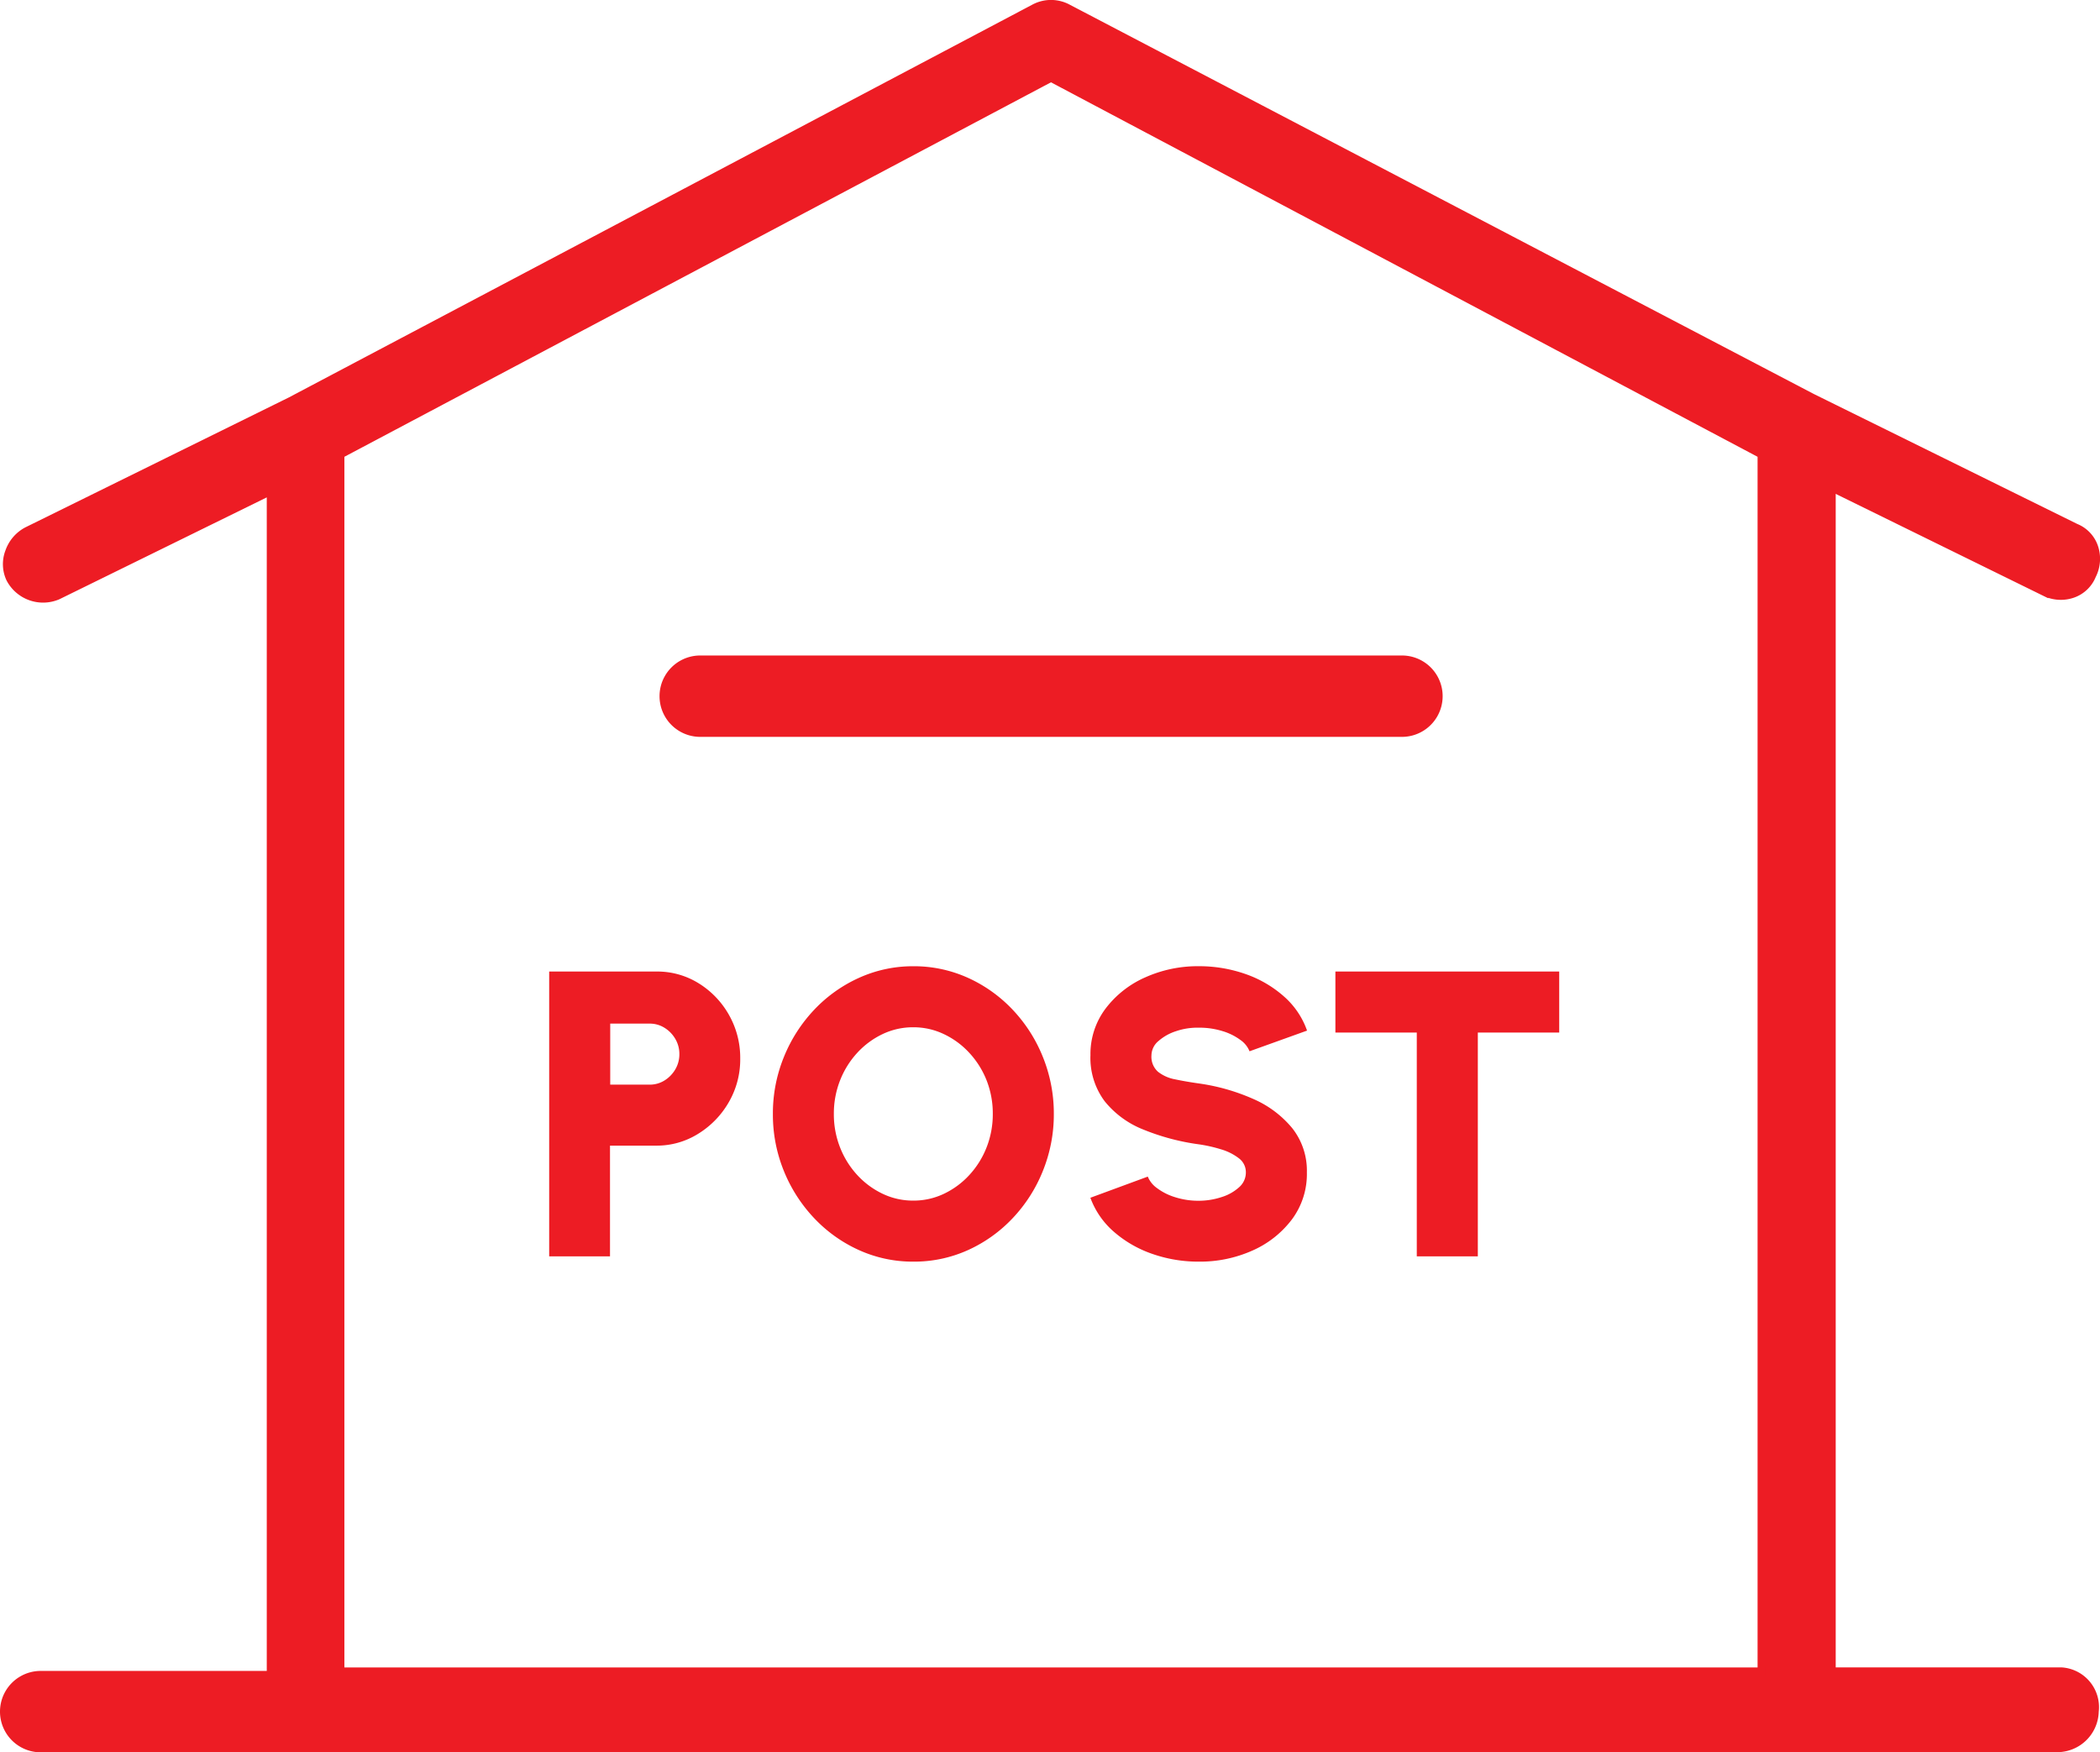
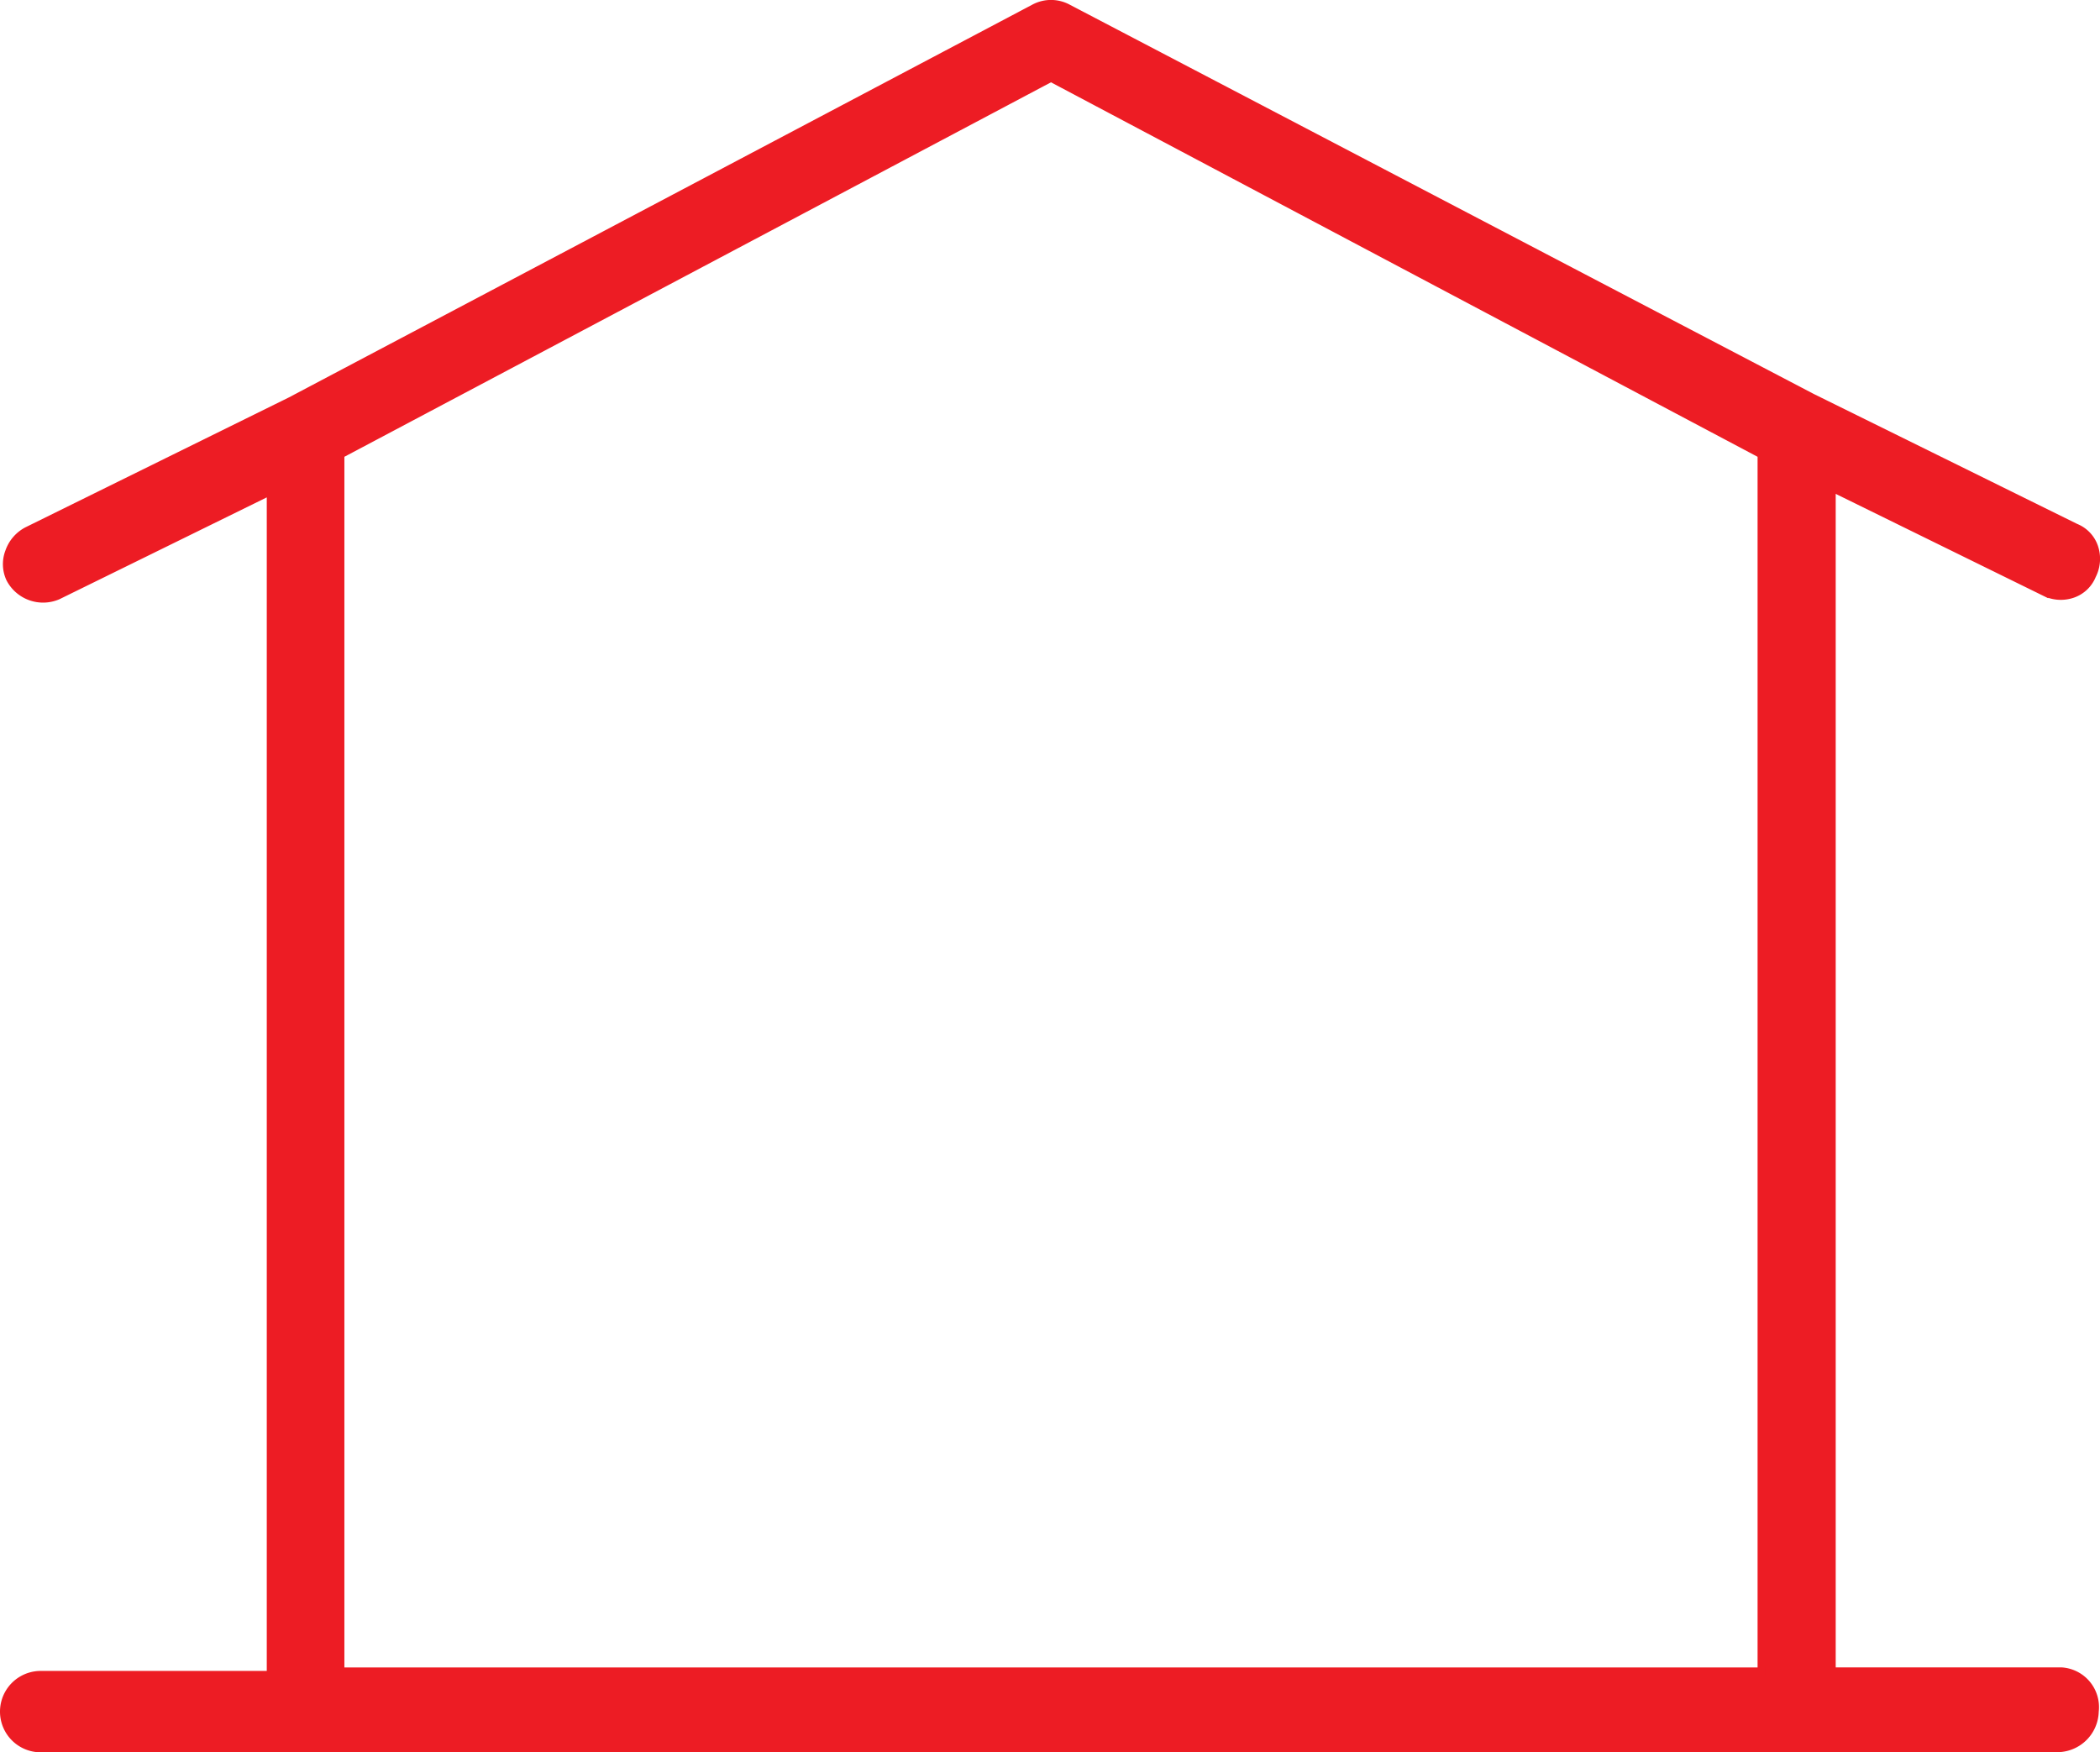
<svg xmlns="http://www.w3.org/2000/svg" width="56.765" height="47.369" viewBox="0 0 56.765 47.369">
  <g id="amenity-singpost" transform="translate(-57.614 -965.035)">
-     <path id="Path_24645" data-name="Path 24645" d="M-13.541,0V-7.7h2.9a2.118,2.118,0,0,1,1.147.322,2.367,2.367,0,0,1,.817.858,2.349,2.349,0,0,1,.3,1.174,2.306,2.306,0,0,1-.311,1.182,2.411,2.411,0,0,1-.828.852,2.107,2.107,0,0,1-1.127.319h-1.254V0Zm1.65-4.642h1.067a.746.746,0,0,0,.4-.113.861.861,0,0,0,.292-.3.8.8,0,0,0,.11-.412.8.8,0,0,0-.11-.412.861.861,0,0,0-.292-.3.746.746,0,0,0-.4-.113h-1.067ZM-3.7.143A3.524,3.524,0,0,1-5.165-.168a3.83,3.83,0,0,1-1.21-.861A4.08,4.08,0,0,1-7.194-2.3a4.036,4.036,0,0,1-.3-1.548,4.036,4.036,0,0,1,.3-1.548,4.08,4.08,0,0,1,.819-1.273,3.83,3.83,0,0,1,1.21-.861A3.524,3.524,0,0,1-3.7-7.843a3.537,3.537,0,0,1,1.474.311,3.83,3.83,0,0,1,1.21.861A4.041,4.041,0,0,1-.2-5.4,4.069,4.069,0,0,1,.1-3.85,4.069,4.069,0,0,1-.2-2.3a4.041,4.041,0,0,1-.817,1.273,3.83,3.83,0,0,1-1.21.861A3.537,3.537,0,0,1-3.7.143Zm0-1.65a1.9,1.9,0,0,0,.828-.184A2.224,2.224,0,0,0-2.183-2.2a2.379,2.379,0,0,0,.465-.745,2.442,2.442,0,0,0,.168-.908,2.442,2.442,0,0,0-.168-.907A2.379,2.379,0,0,0-2.183-5.5a2.224,2.224,0,0,0-.685-.506A1.9,1.9,0,0,0-3.7-6.193a1.9,1.9,0,0,0-.828.184,2.224,2.224,0,0,0-.685.506,2.379,2.379,0,0,0-.465.745,2.442,2.442,0,0,0-.168.907,2.442,2.442,0,0,0,.168.908,2.379,2.379,0,0,0,.465.745,2.224,2.224,0,0,0,.685.506A1.9,1.9,0,0,0-3.7-1.507ZM4.015.143A3.762,3.762,0,0,1,2.772-.063,3.127,3.127,0,0,1,1.732-.657a2.234,2.234,0,0,1-.644-.927L2.64-2.156a.7.7,0,0,0,.245.308,1.578,1.578,0,0,0,.481.245,2.062,2.062,0,0,0,.649.1,1.97,1.97,0,0,0,.622-.1,1.253,1.253,0,0,0,.473-.267.528.528,0,0,0,.181-.4.469.469,0,0,0-.19-.382,1.459,1.459,0,0,0-.484-.242,3.922,3.922,0,0,0-.6-.135,6.149,6.149,0,0,1-1.5-.4,2.534,2.534,0,0,1-1.045-.767,1.959,1.959,0,0,1-.382-1.243A2.043,2.043,0,0,1,1.5-6.7a2.716,2.716,0,0,1,1.075-.844,3.46,3.46,0,0,1,1.444-.3,3.787,3.787,0,0,1,1.246.206,3.1,3.1,0,0,1,1.042.6,2.2,2.2,0,0,1,.638.935L5.39-5.544a.682.682,0,0,0-.245-.305,1.574,1.574,0,0,0-.481-.239,2.118,2.118,0,0,0-.649-.094,1.788,1.788,0,0,0-.61.094,1.338,1.338,0,0,0-.479.269.511.511,0,0,0-.187.385.542.542,0,0,0,.176.443,1.056,1.056,0,0,0,.465.206q.289.061.635.11a5.51,5.51,0,0,1,1.458.412,2.827,2.827,0,0,1,1.067.792,1.851,1.851,0,0,1,.4,1.2A2.053,2.053,0,0,1,6.537-1a2.7,2.7,0,0,1-1.07.844A3.467,3.467,0,0,1,4.015.143ZM13.761-7.7v1.65h-2.2V0H9.911V-6.05h-2.2V-7.7Z" transform="translate(86 999)" fill="#ed1c24" />
    <g id="Group_13450" data-name="Group 13450">
      <path id="Path_24590" data-name="Path 24590" d="M1,47.17H55.531a1.024,1.024,0,0,0,1-1,.976.976,0,0,0-.9-1.091h-6.21V13.092l5.745,2.822a.984.984,0,0,0,.775.045.885.885,0,0,0,.517-.5.994.994,0,0,0,.051-.785.882.882,0,0,0-.5-.517l-7.124-3.515L28.771.117a.967.967,0,0,0-.923,0L7.747,10.738.627,14.249a1.022,1.022,0,0,0-.486.568.934.934,0,0,0,.024.728,1.013,1.013,0,0,0,1.3.465l5.746-2.823V45.174H1a1,1,0,1,0,0,2M9.109,12.19l19.2-10.177,19.2,10.177V45.08H9.109Z" transform="translate(57.714 965.134)" fill="#ed1c24" stroke="#ed1c24" stroke-width="0.2" />
-       <path id="Path_24591" data-name="Path 24591" d="M38.921,18.84H19.953a1,1,0,1,0,0,2H38.921a1,1,0,1,0,0-2" transform="translate(56.589 964.016)" fill="#ed1c24" stroke="#ed1c24" stroke-width="0.2" />
    </g>
  </g>
</svg>